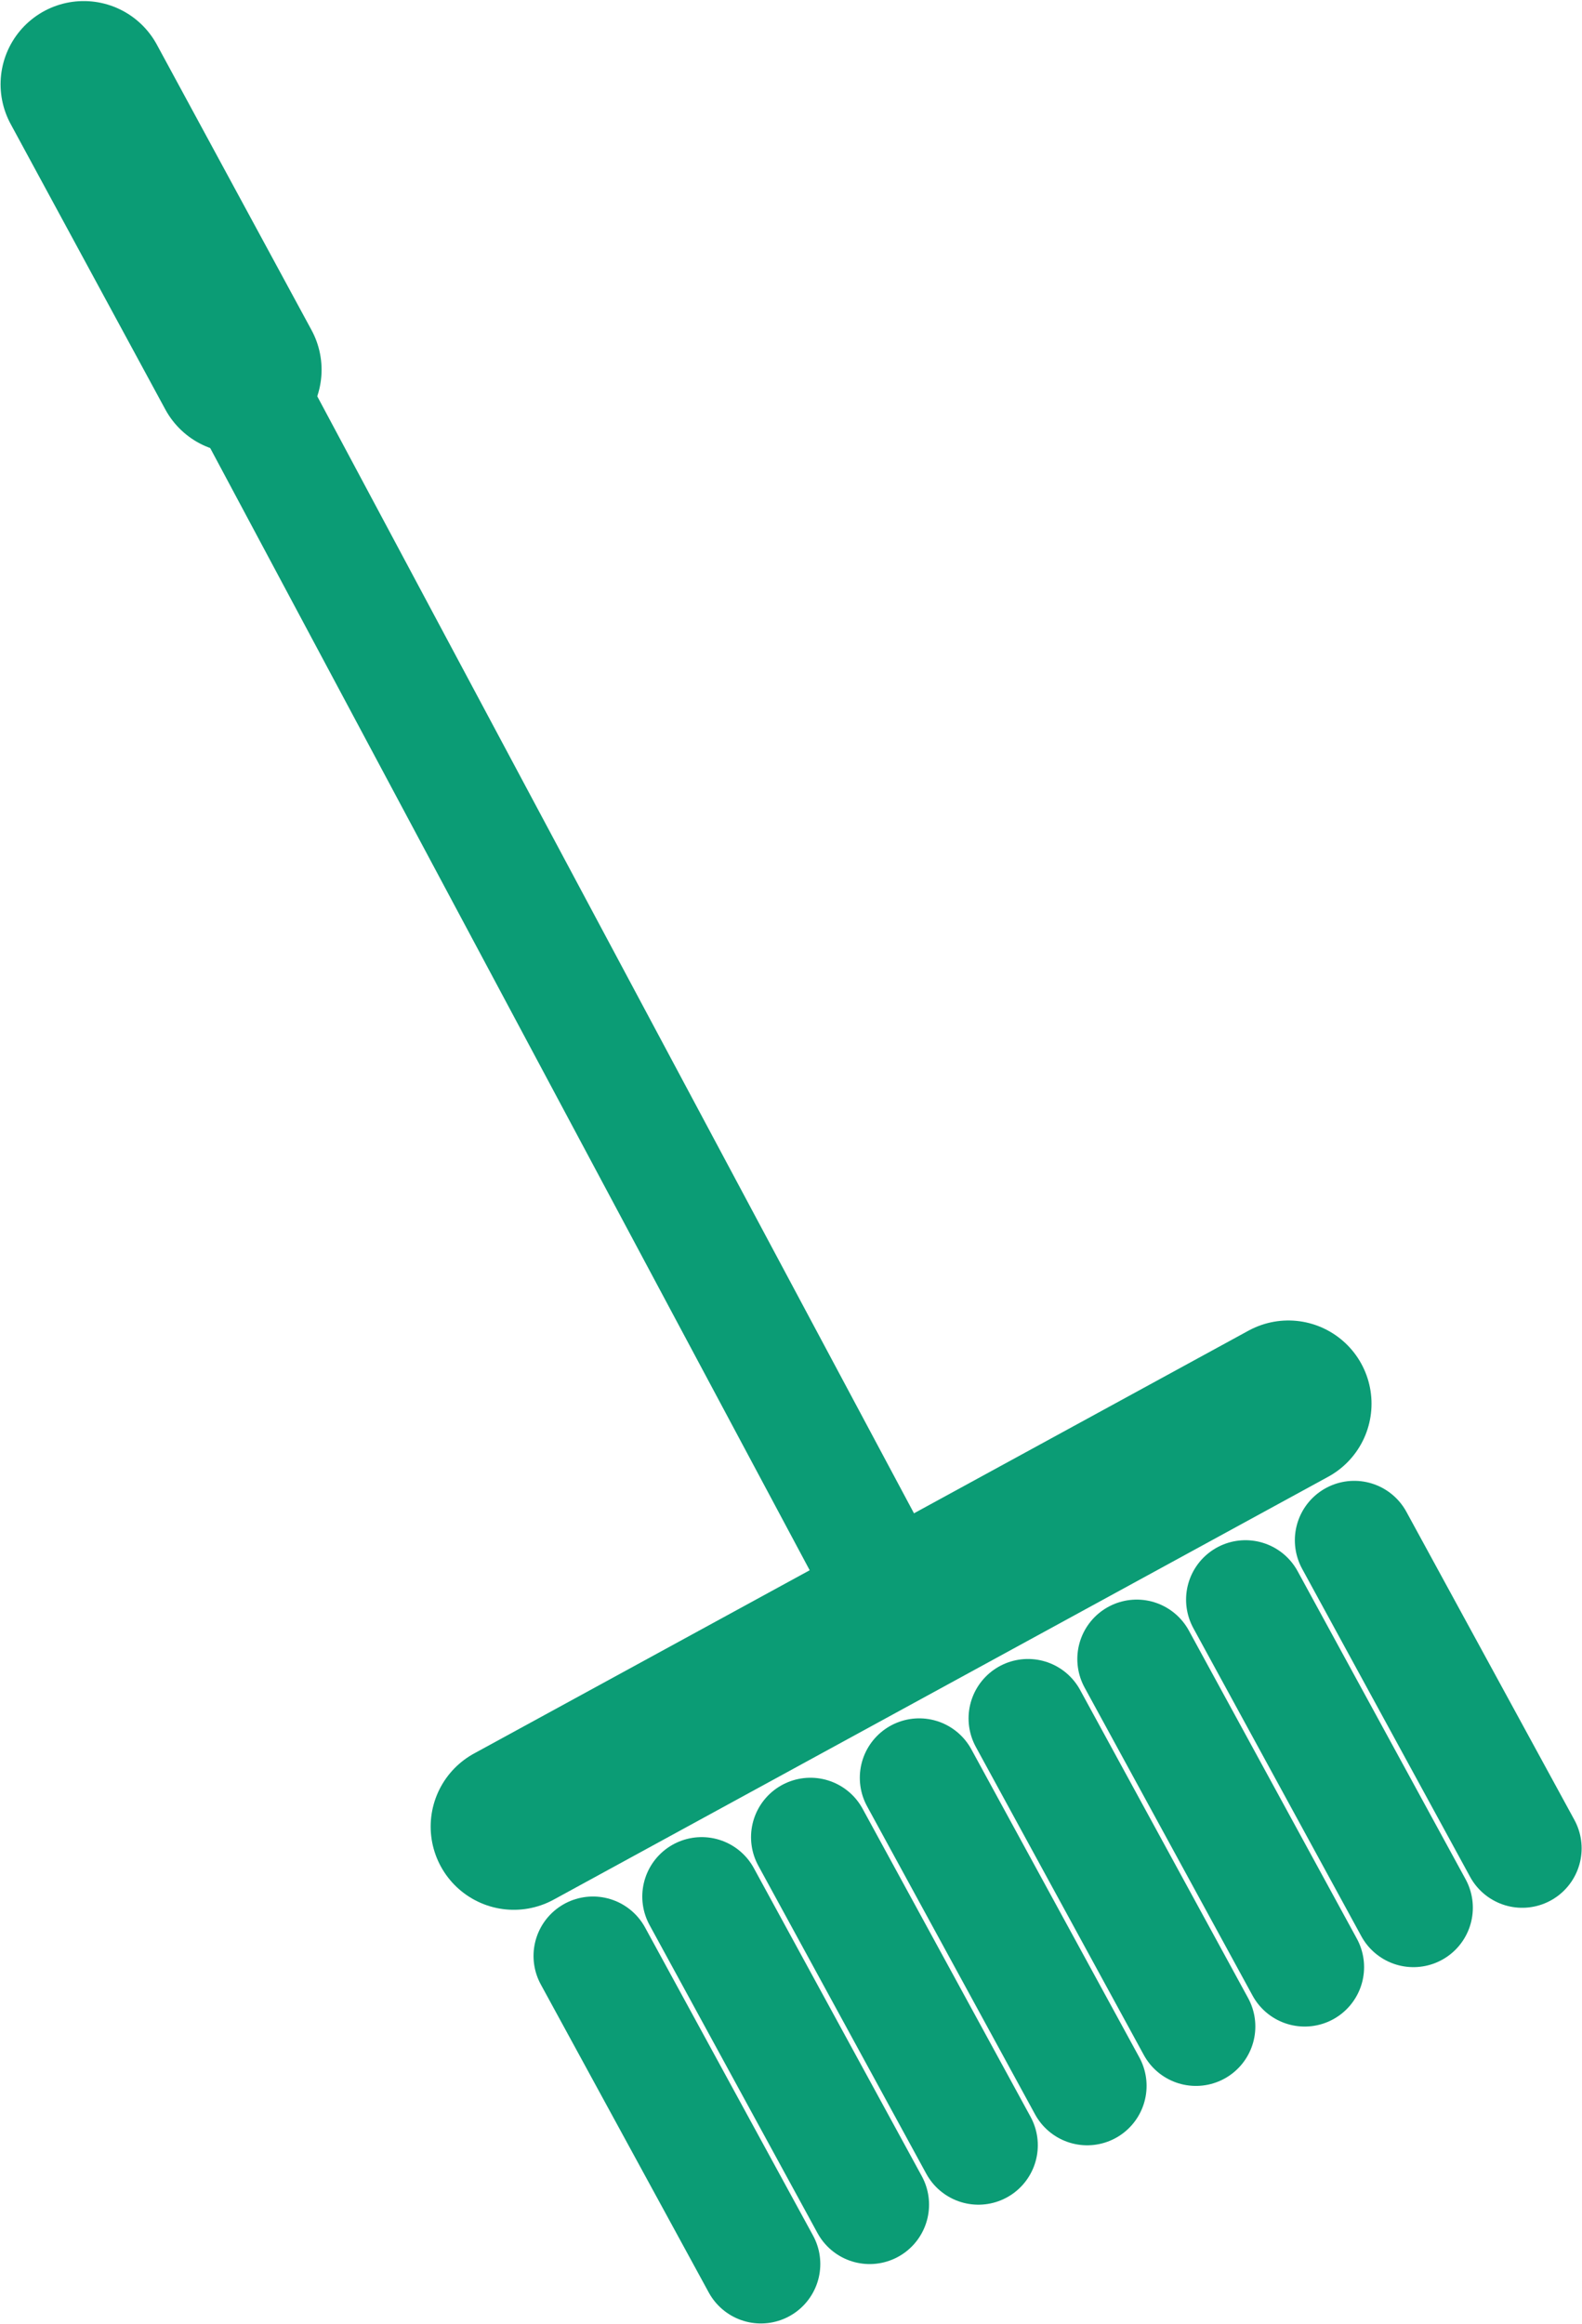
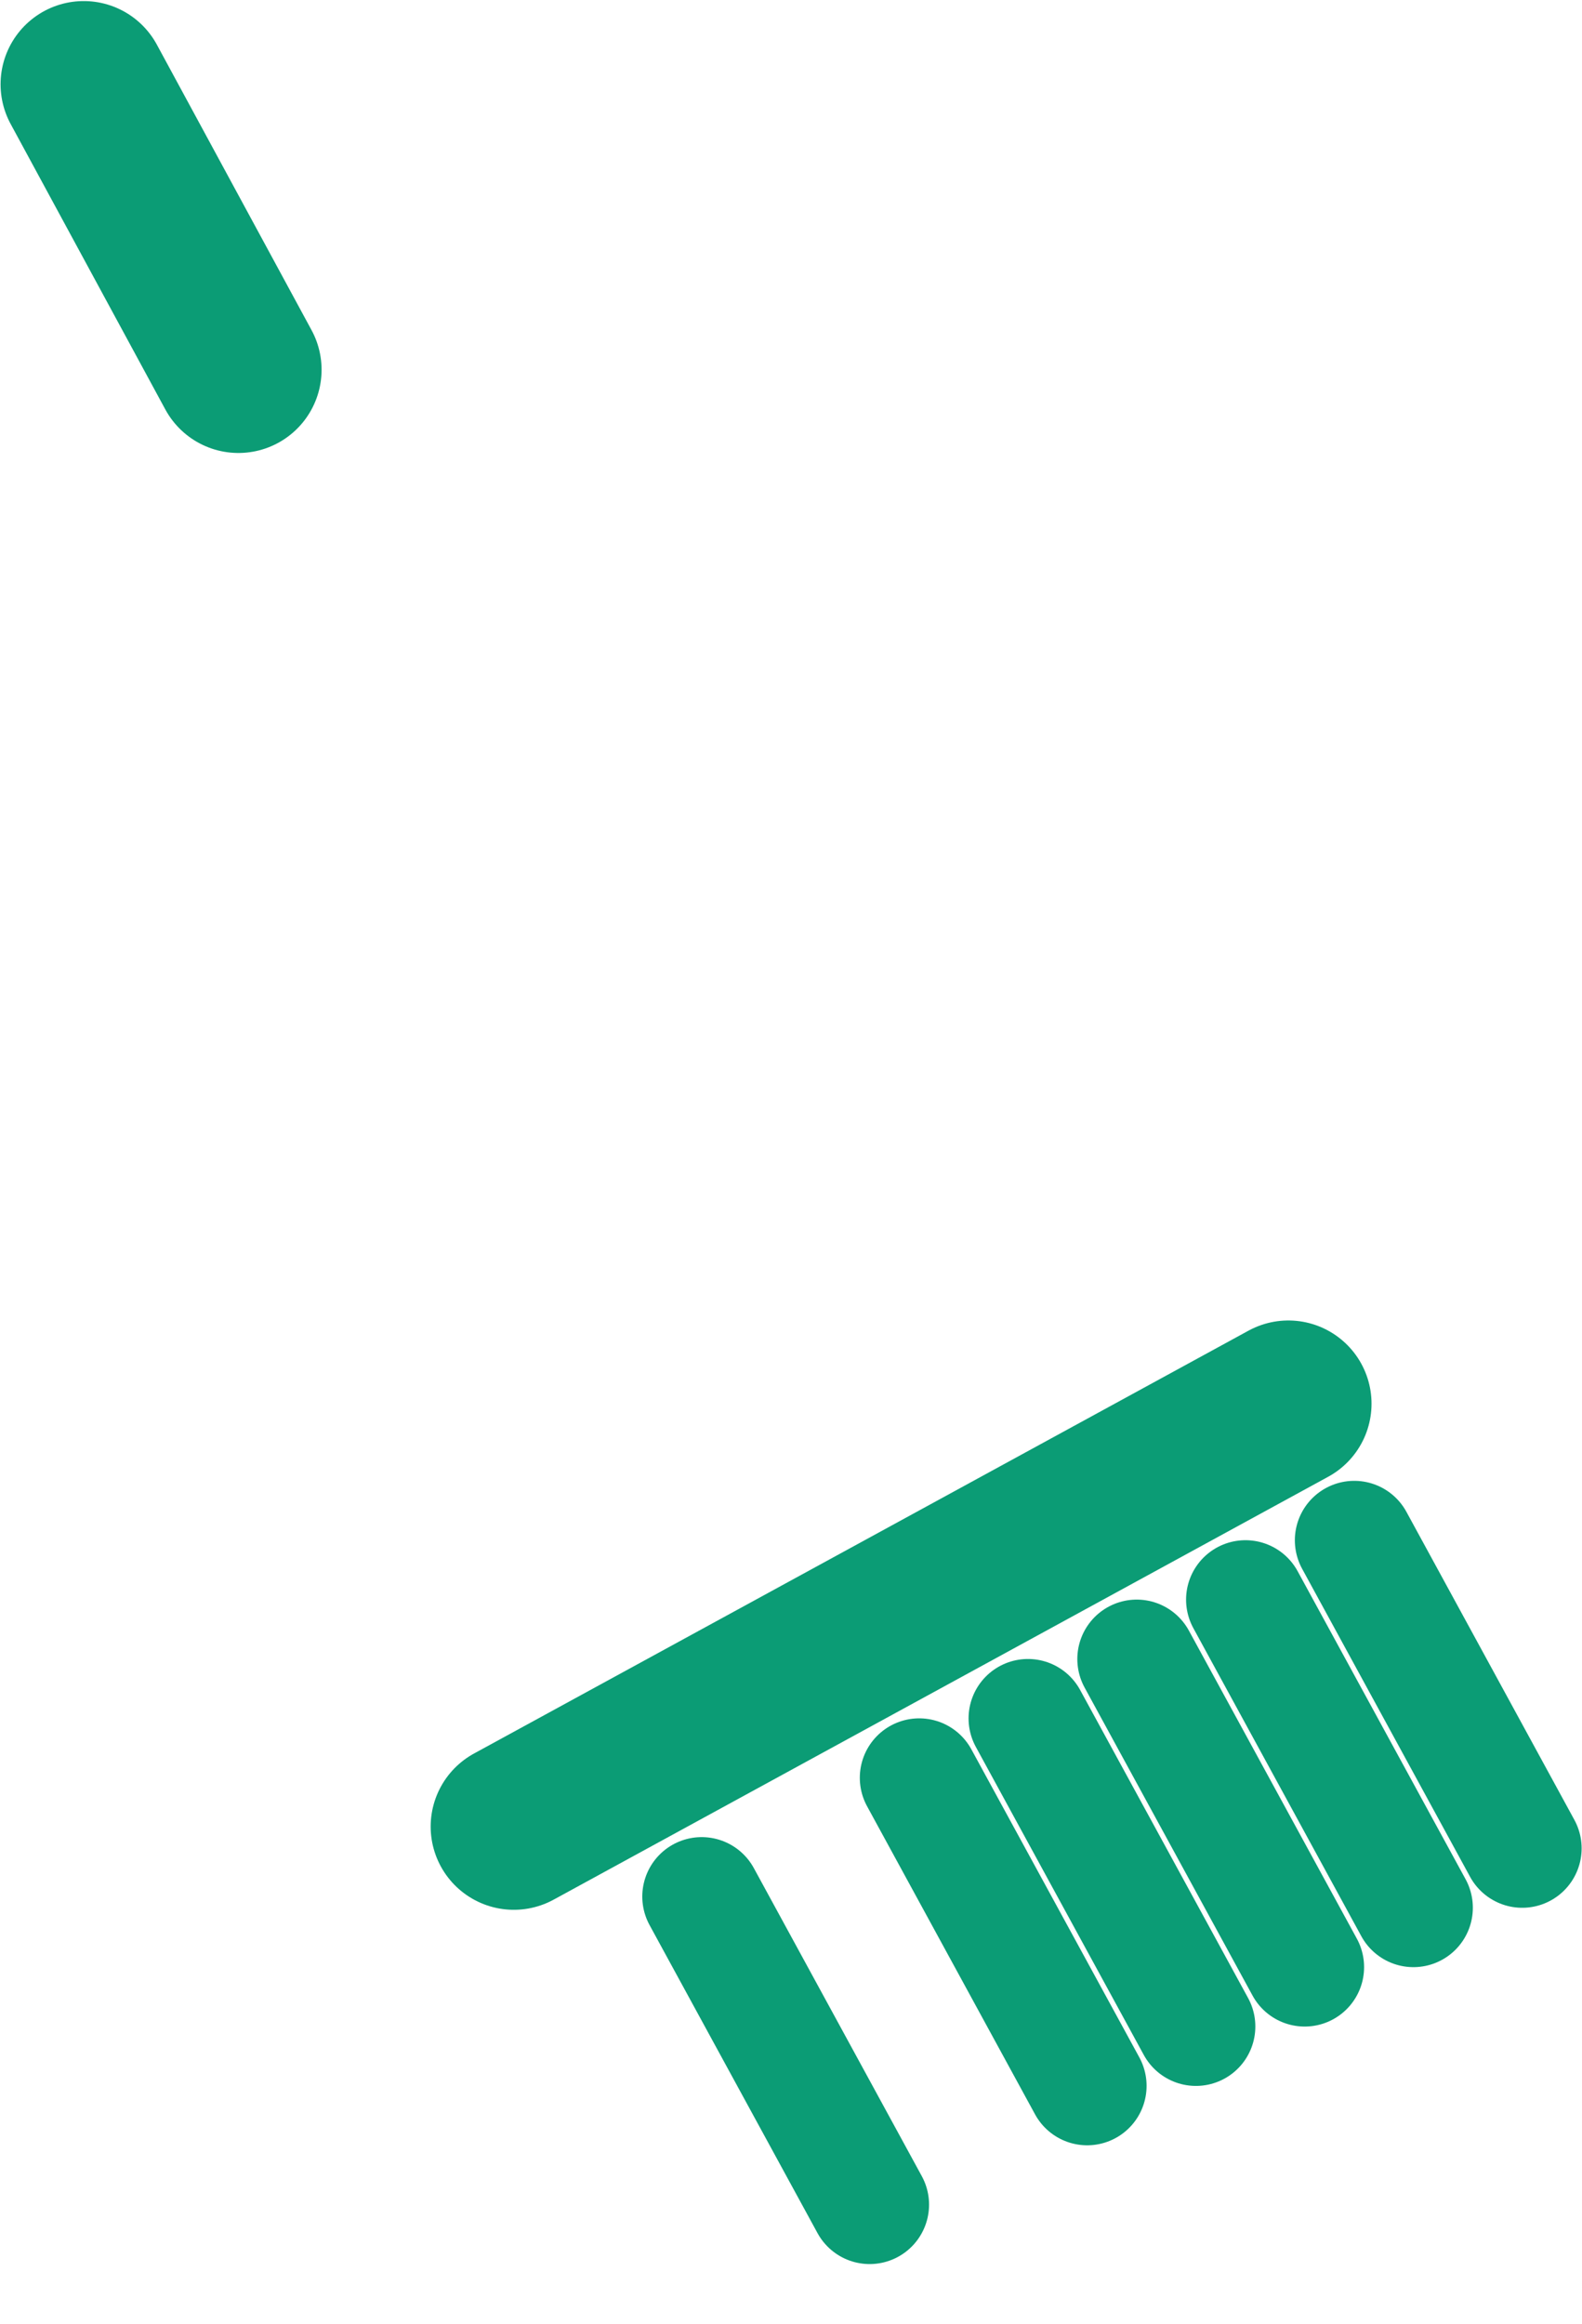
<svg xmlns="http://www.w3.org/2000/svg" xmlns:ns1="http://www.inkscape.org/namespaces/inkscape" xmlns:ns2="http://sodipodi.sourceforge.net/DTD/sodipodi-0.dtd" width="18.79mm" height="27.586mm" viewBox="0 0 66.58 97.746" id="svg5068" version="1.1" ns1:version="1.0.2 (e86c870879, 2021-01-15, custom)" ns2:docname="cleaning_icon.svg">
  <defs id="defs5070">
    <ns1:path-effect effect="spiro" id="path-effect4394-6-6-6" is_visible="true" />
    <ns1:path-effect effect="spiro" id="path-effect4394-6-6-1-48" is_visible="true" />
    <ns1:path-effect effect="spiro" id="path-effect4394-6-6-1-4" is_visible="true" />
    <ns1:path-effect effect="spiro" id="path-effect4394-6-6-1" is_visible="true" />
    <ns1:path-effect effect="spiro" id="path-effect4394-6-6" is_visible="true" />
    <ns1:path-effect effect="spiro" id="path-effect4203-3-4-8-6" is_visible="true" />
    <ns1:path-effect effect="spiro" id="path-effect4203-3-4-8" is_visible="true" />
    <ns1:path-effect effect="spiro" id="path-effect4203-3-4" is_visible="true" />
    <ns1:path-effect effect="spiro" id="path-effect4203-3" is_visible="true" />
    <ns1:path-effect effect="spiro" id="path-effect4203" is_visible="true" />
    <ns1:path-effect effect="spiro" id="path-effect4394-0-0" is_visible="true" />
    <ns1:path-effect effect="spiro" id="path-effect4394-4-4-8-8-8-1" is_visible="true" />
    <ns1:path-effect effect="spiro" id="path-effect4394-4-0-5-2" is_visible="true" />
    <ns1:path-effect effect="spiro" id="path-effect4394-4-4-4-1" is_visible="true" />
    <ns1:path-effect effect="spiro" id="path-effect4394-4-3-5" is_visible="true" />
    <ns1:path-effect effect="spiro" id="path-effect4394-4-4-8-3" is_visible="true" />
    <ns1:path-effect effect="spiro" id="path-effect4394-4-0-9" is_visible="true" />
    <ns1:path-effect effect="spiro" id="path-effect4394-4-4-5" is_visible="true" />
    <ns1:path-effect effect="spiro" id="path-effect4394-4-31" is_visible="true" />
    <ns1:path-effect effect="spiro" id="path-effect4394-6-4" is_visible="true" />
    <ns1:path-effect effect="spiro" id="path-effect4394-0" is_visible="true" />
  </defs>
  <ns2:namedview id="base" pagecolor="#ffffff" bordercolor="#666666" borderopacity="1.0" ns1:pageopacity="0.0" ns1:pageshadow="2" ns1:zoom="2.8" ns1:cx="19.586303" ns1:cy="178.71718" ns1:document-units="px" ns1:current-layer="layer1" showgrid="false" fit-margin-top="0" fit-margin-left="0" fit-margin-right="0" fit-margin-bottom="0" ns1:window-width="2743" ns1:window-height="1464" ns1:window-x="1911" ns1:window-y="-9" ns1:window-maximized="1" ns1:document-rotation="0" />
  <g ns1:label="Layer 1" ns1:groupmode="layer" id="layer1" transform="translate(-20.164,-659.269)">
-     <path ns2:nodetypes="cc" style="fill:none;fill-rule:evenodd;stroke:#0b9c75;stroke-width:5;stroke-linecap:round;stroke-linejoin:miter;stroke-miterlimit:4;stroke-dasharray:none;stroke-opacity:1" d="m 25.987,667.154 31.945,59.756" id="path4392-2" ns1:path-effect="#path-effect4394-0" ns1:original-d="m 25.98674,667.15391 31.944599,59.75615" ns1:connector-curvature="0" />
    <path style="fill:none;fill-rule:evenodd;stroke:#0b9c75;stroke-width:7;stroke-linecap:round;stroke-linejoin:miter;stroke-miterlimit:4;stroke-dasharray:none;stroke-opacity:1" d="m 74.386,718.303 -32.597,17.785" id="path4392-6-84" ns1:path-effect="#path-effect4394-6-4" ns1:original-d="m 74.385689,718.30256 -32.5974,17.78538" ns1:connector-curvature="0" />
-     <path style="fill:none;fill-rule:evenodd;stroke:#0b9c75;stroke-width:5;stroke-linecap:round;stroke-linejoin:miter;stroke-miterlimit:4;stroke-dasharray:none;stroke-opacity:1" d="m 45.118,741.529 7.069,12.956" id="path4392-68-2" ns1:path-effect="#path-effect4394-4-31" ns1:original-d="m 45.117669,741.52866 7.06871,12.95568" ns1:connector-curvature="0" ns2:nodetypes="cc" />
    <path style="fill:none;fill-rule:evenodd;stroke:#0b9c75;stroke-width:5;stroke-linecap:round;stroke-linejoin:miter;stroke-miterlimit:4;stroke-dasharray:none;stroke-opacity:1" d="m 49.695,739.031 7.069,12.956" id="path4392-68-6-1" ns1:path-effect="#path-effect4394-4-4-5" ns1:original-d="m 49.694979,739.03125 7.06871,12.95568" ns1:connector-curvature="0" ns2:nodetypes="cc" />
-     <path style="fill:none;fill-rule:evenodd;stroke:#0b9c75;stroke-width:5;stroke-linecap:round;stroke-linejoin:miter;stroke-miterlimit:4;stroke-dasharray:none;stroke-opacity:1" d="m 54.272,736.534 7.069,12.956" id="path4392-68-5-0" ns1:path-effect="#path-effect4394-4-0-9" ns1:original-d="m 54.272299,736.53383 7.06871,12.95568" ns1:connector-curvature="0" ns2:nodetypes="cc" />
    <path style="fill:none;fill-rule:evenodd;stroke:#0b9c75;stroke-width:5;stroke-linecap:round;stroke-linejoin:miter;stroke-miterlimit:4;stroke-dasharray:none;stroke-opacity:1" d="m 58.85,734.036 7.069,12.956" id="path4392-68-6-2-6" ns1:path-effect="#path-effect4394-4-4-8-3" ns1:original-d="m 58.849609,734.03642 7.06871,12.95568" ns1:connector-curvature="0" ns2:nodetypes="cc" />
    <path style="fill:none;fill-rule:evenodd;stroke:#0b9c75;stroke-width:5;stroke-linecap:round;stroke-linejoin:miter;stroke-miterlimit:4;stroke-dasharray:none;stroke-opacity:1" d="m 63.427,731.539 7.069,12.956" id="path4392-68-4-4" ns1:path-effect="#path-effect4394-4-3-5" ns1:original-d="m 63.426869,731.53902 7.06871,12.95568" ns1:connector-curvature="0" ns2:nodetypes="cc" />
    <path style="fill:none;fill-rule:evenodd;stroke:#0b9c75;stroke-width:5;stroke-linecap:round;stroke-linejoin:miter;stroke-miterlimit:4;stroke-dasharray:none;stroke-opacity:1" d="m 68.004,729.042 7.069,12.956" id="path4392-68-6-0-6" ns1:path-effect="#path-effect4394-4-4-4-1" ns1:original-d="m 68.004179,729.04161 7.06871,12.95568" ns1:connector-curvature="0" ns2:nodetypes="cc" />
    <path style="fill:none;fill-rule:evenodd;stroke:#0b9c75;stroke-width:5;stroke-linecap:round;stroke-linejoin:miter;stroke-miterlimit:4;stroke-dasharray:none;stroke-opacity:1" d="m 72.581,726.544 7.069,12.956" id="path4392-68-5-7-6" ns1:path-effect="#path-effect4394-4-0-5-2" ns1:original-d="m 72.581489,726.54419 7.06872,12.95569" ns1:connector-curvature="0" ns2:nodetypes="cc" />
    <path style="fill:none;fill-rule:evenodd;stroke:#0b9c75;stroke-width:5;stroke-linecap:round;stroke-linejoin:miter;stroke-miterlimit:4;stroke-dasharray:none;stroke-opacity:1" d="m 77.159,724.047 7.069,12.956" id="path4392-68-6-2-4-2-0" ns1:path-effect="#path-effect4394-4-4-8-8-8-1" ns1:original-d="m 77.158809,724.04679 7.06871,12.95568" ns1:connector-curvature="0" ns2:nodetypes="cc" />
    <path style="fill:none;fill-rule:evenodd;stroke:#0b9c75;stroke-width:7;stroke-linecap:round;stroke-linejoin:miter;stroke-miterlimit:4;stroke-dasharray:none;stroke-opacity:1" d="m 23.688,662.813 6.51,12.006" id="path4392-2-7" ns1:path-effect="#path-effect4394-0-0" ns1:original-d="m 23.68835,662.81312 6.509519,12.00567" ns1:connector-curvature="0" ns2:nodetypes="cc" />
  </g>
</svg>